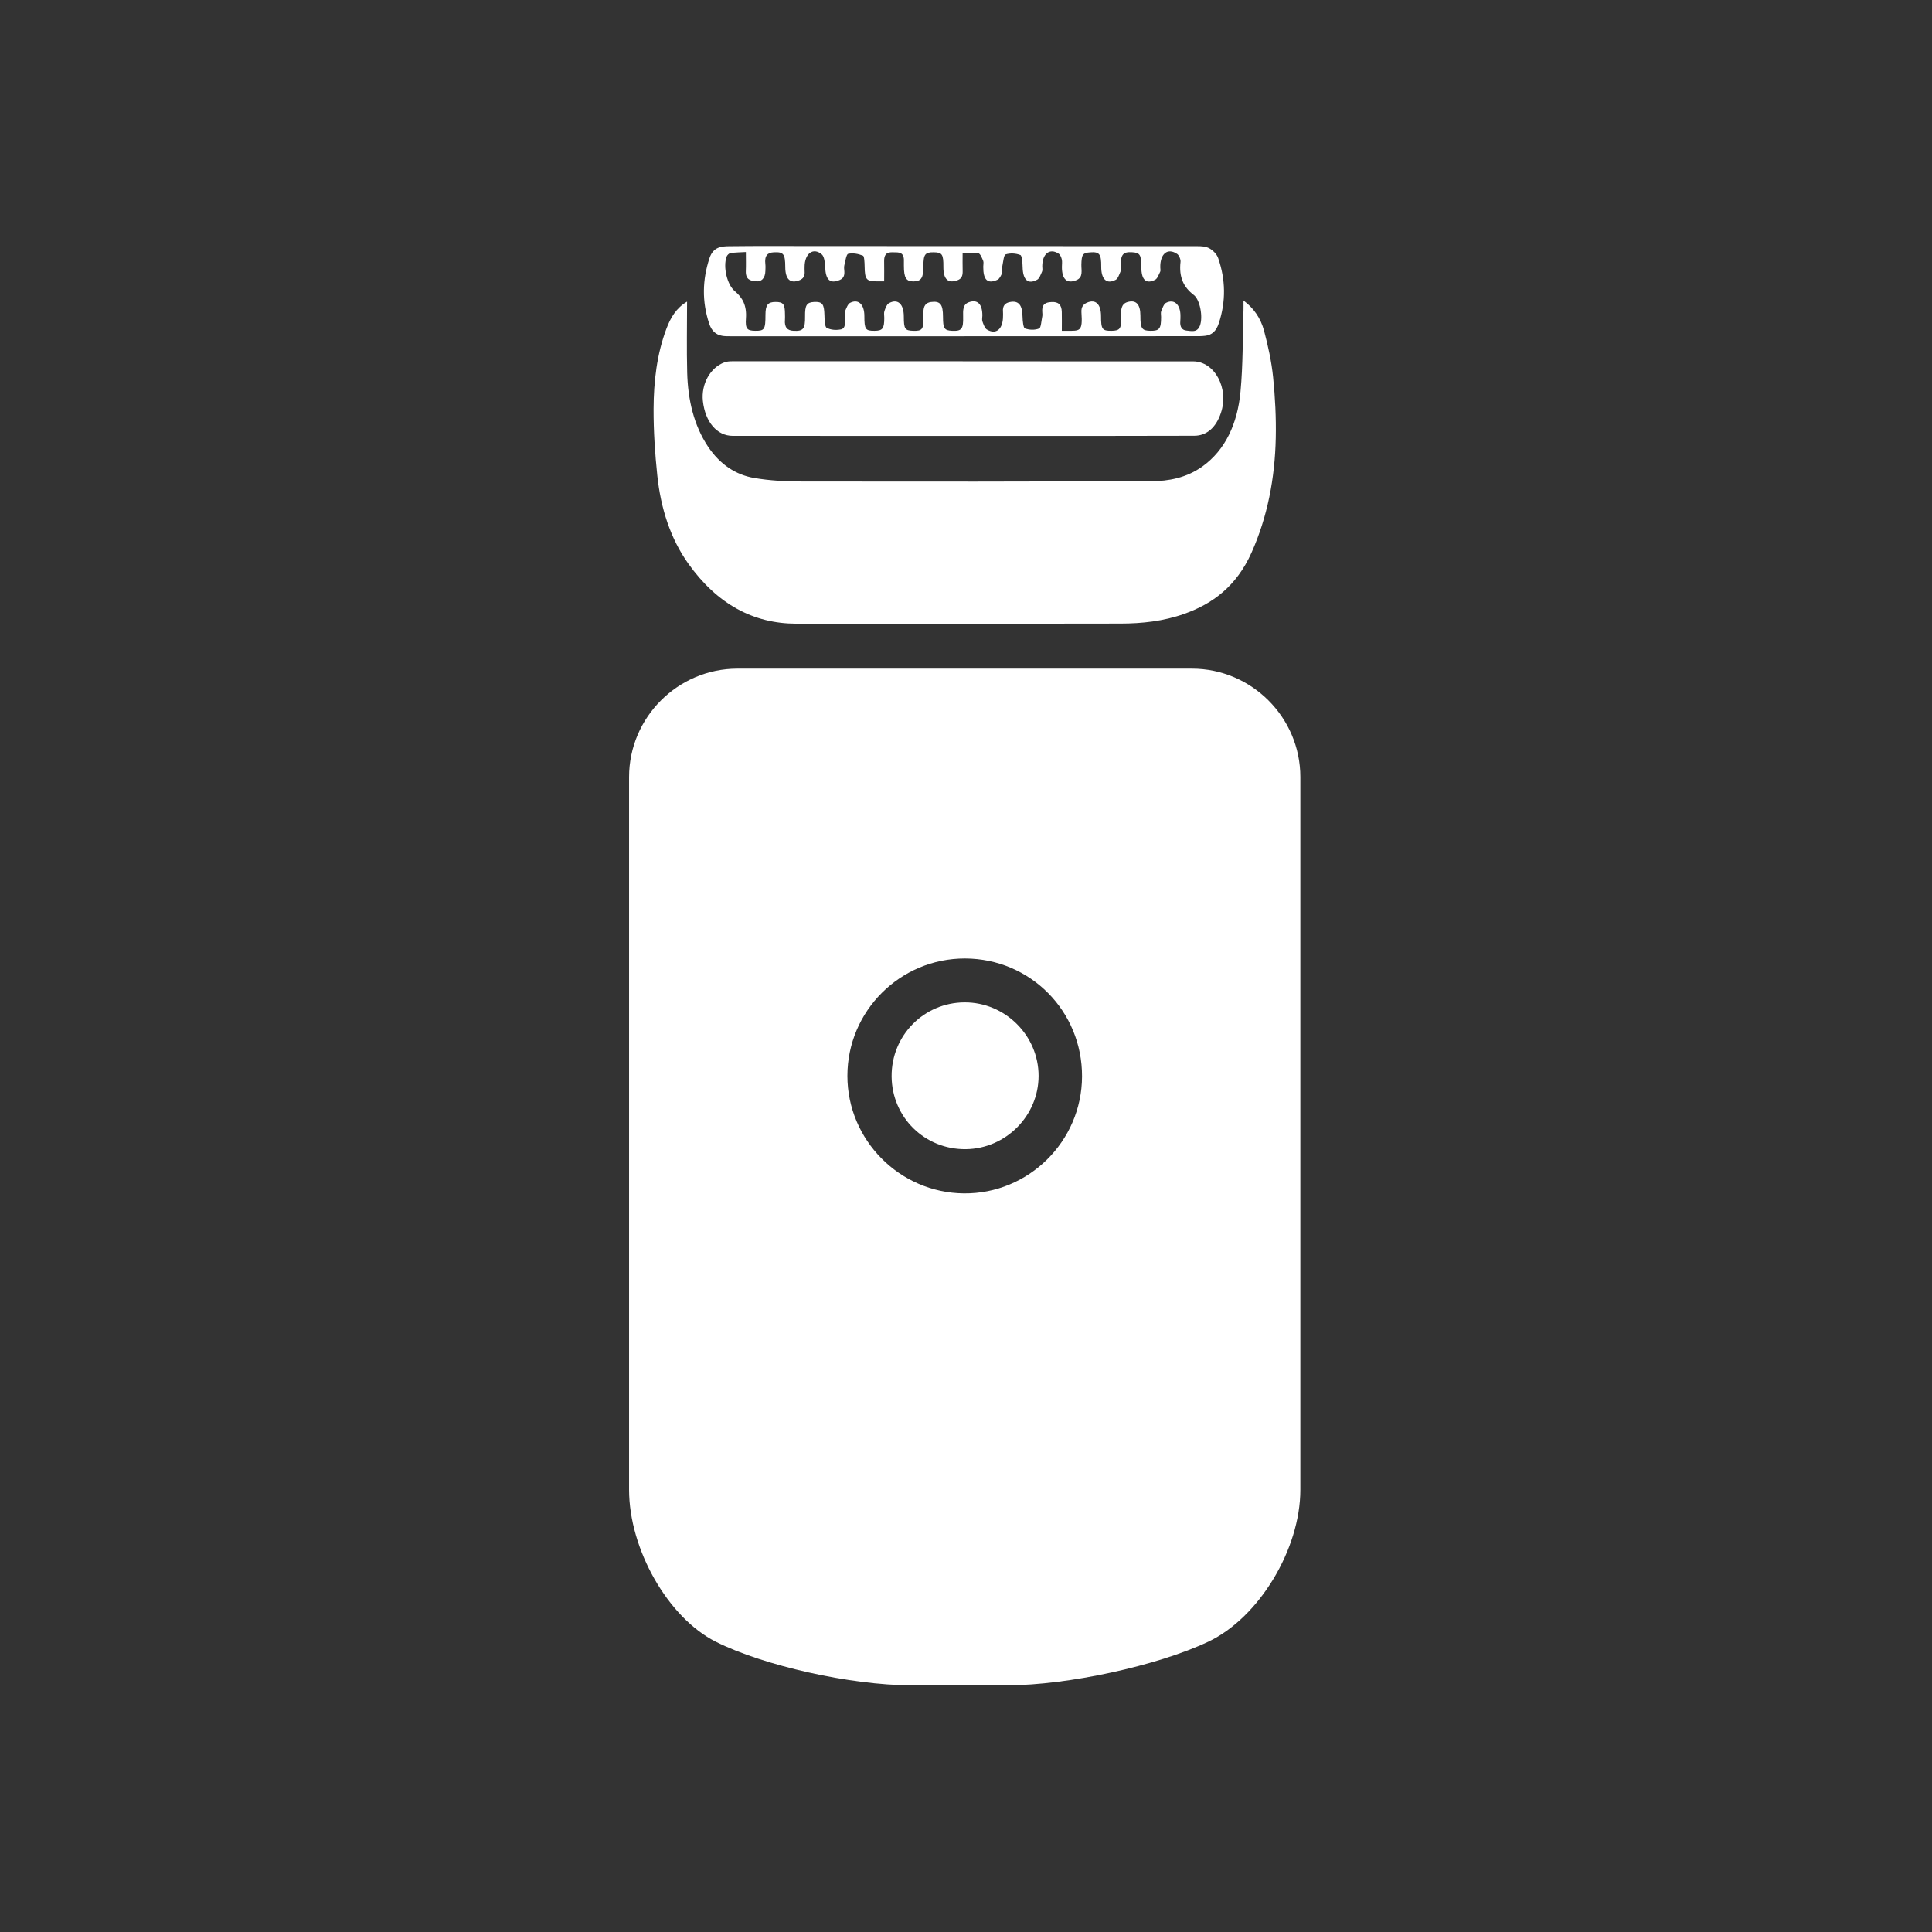
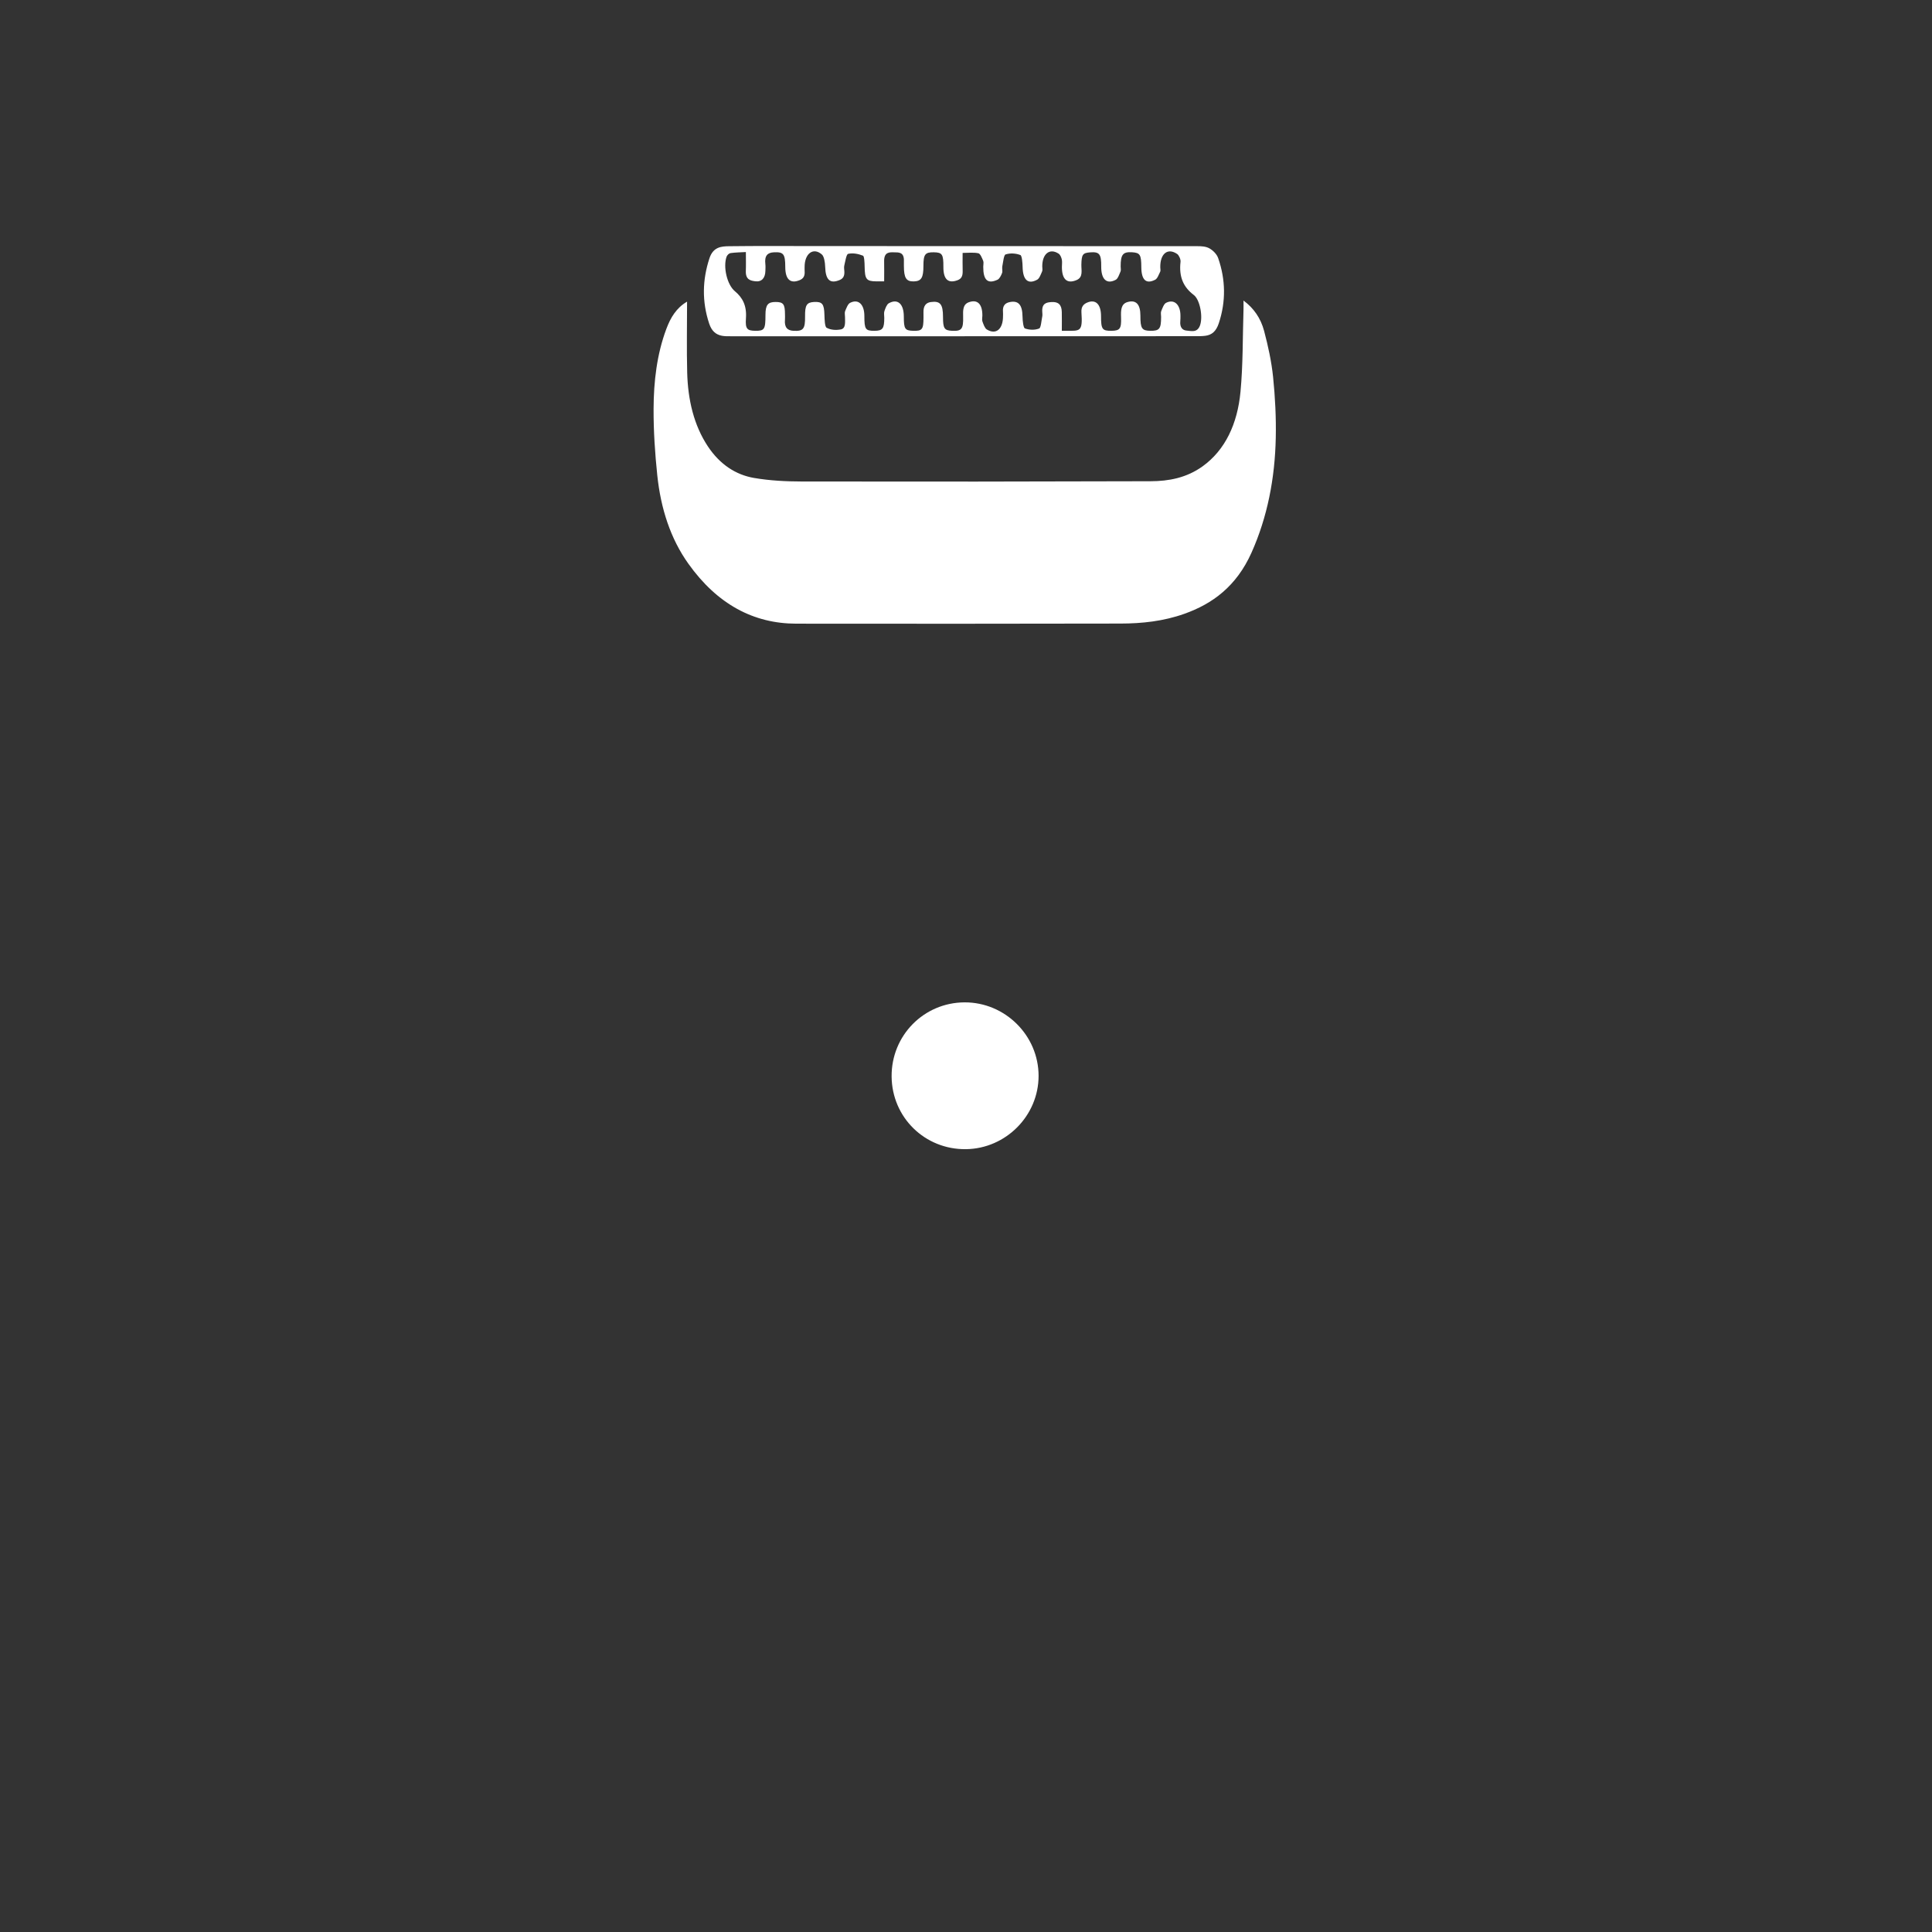
<svg xmlns="http://www.w3.org/2000/svg" version="1.1" id="Layer_1" x="0px" y="0px" width="500px" height="500px" viewBox="0 0 500 500" xml:space="preserve">
  <rect x="0" y="0" width="500" height="500" fill="#333333" stroke="none" />
  <g>
    <path fill-rule="evenodd" clip-rule="evenodd" fill="#FFFFFF" d="M177.813,78.063c0,6.121-0.127,12.249,0.031,18.36 c0.187,7.067,1.723,13.625,5.345,19.089c3.132,4.723,7.269,7.37,11.926,8.176c4.109,0.707,8.293,0.917,12.44,0.924 c30.074,0.051,60.148,0.031,90.224-0.069c4.659-0.013,9.285-0.859,13.469-3.87c5.821-4.201,9.006-10.958,9.791-19.287 c0.66-6.989,0.552-14.104,0.776-21.161c0.022-0.708,0.004-1.415,0.004-2.44c2.633,1.947,4.452,4.542,5.335,7.87 c1.027,3.878,1.91,7.895,2.324,11.944c0.53,5.188,0.799,10.473,0.689,15.701c-0.214,10.519-2.171,20.534-6.271,29.708 c-3.911,8.744-10.121,13.266-17.401,15.85c-5.404,1.919-10.924,2.509-16.483,2.518c-27.992,0.049-55.979,0.071-83.971,0.029 c-10.977-0.018-20.389-4.981-27.91-15.543c-4.601-6.458-7.119-14.237-8.025-22.827c-0.597-5.691-0.98-11.468-0.96-17.206 c0.025-7.13,0.861-14.188,3.308-20.719C173.547,82.194,175.042,79.676,177.813,78.063z" />
-     <path fill-rule="evenodd" clip-rule="evenodd" fill="#FFFFFF" d="M249.14,93.51c19.88,0,39.755-0.011,59.634,0.009 c5.574,0.003,9.358,6.969,7.19,13.367c-1.275,3.777-3.683,5.879-6.882,5.887c-17.907,0.063-35.817,0.04-53.725,0.043 c-21.905,0-43.813-0.003-65.718-0.015c-4.082-0.001-7.128-3.581-7.731-9.004c-0.483-4.371,1.901-8.694,5.602-10.03 c0.688-0.249,1.442-0.271,2.161-0.271c19.822-0.015,39.646-0.009,59.469-0.009C249.14,93.493,249.14,93.502,249.14,93.51z" />
    <path fill-rule="evenodd" clip-rule="evenodd" fill="#FFFFFF" d="M315.271,66.822c-0.377-1.095-1.394-2.05-2.287-2.551 c-0.94-0.521-2.081-0.561-3.138-0.561c-32.938-0.029-65.881-0.027-98.822-0.029c-7.43,0-14.864-0.054-22.295,0.04 c-1.994,0.023-4.144,0.144-5.119,3.105c-1.843,5.598-1.964,11.198-0.089,16.883c0.668,2.021,1.778,2.885,3.289,3.183 c0.719,0.142,1.461,0.129,2.191,0.129c20.214,0.005,40.429,0.003,60.642,0.003c0-0.002,0-0.009,0-0.011 c19.878,0,39.757,0,59.628-0.007c0.904,0,1.809,0.009,2.702-0.109c1.605-0.209,2.745-1.113,3.442-3.21 C317.305,77.996,317.185,72.367,315.271,66.822z M310.535,84.288c-0.729,1.874-2.236,1.36-3.472,1.262 c-1.067-0.082-1.765-0.87-1.602-2.468c0.044-0.432,0.037-0.874,0.04-1.311c0.022-2.916-1.594-4.481-3.729-3.396 c-0.556,0.282-0.926,1.349-1.253,2.148c-0.159,0.399-0.028,1.002-0.028,1.516c0.003,3.04-0.422,3.595-2.724,3.575 c-2.259-0.018-2.641-0.588-2.633-3.927c0.003-2.963-1.137-4.162-3.367-3.504c-1.674,0.496-1.699,2.145-1.638,3.918 c0.113,2.969-0.283,3.486-2.494,3.513c-2.379,0.026-2.688-0.412-2.688-3.789c0-3.102-1.401-4.469-3.617-3.503 c-0.922,0.403-1.554,1.068-1.452,2.541c0.349,5.039-0.356,4.751-3.89,4.751c-0.33,0-0.657,0-1.188,0 c0-1.699,0.029-3.283-0.007-4.866c-0.037-1.863-0.872-2.697-2.677-2.575c-1.26,0.089-2.553,0.28-2.371,2.633 c0.025,0.361,0.065,0.75-0.008,1.093c-0.225,1.097-0.33,2.929-0.799,3.116c-1.144,0.452-2.527,0.401-3.696-0.015 c-0.393-0.145-0.596-1.972-0.61-3.038c-0.044-3.018-1.017-4.245-3.29-3.784c-1.09,0.218-1.933,0.824-1.766,2.565 c0.037,0.359,0.004,0.73,0.004,1.097c0.011,3.339-1.812,4.892-4.194,3.428c-0.522-0.318-0.856-1.315-1.137-2.083 c-0.156-0.414-0.016-1.006-0.011-1.518c0.008-3.02-1.298-4.269-3.548-3.428c-1.513,0.563-1.471,2.09-1.433,3.679 c0.083,3.245-0.367,3.81-2.869,3.695c-2.001-0.096-2.339-0.612-2.339-3.584c0-3.299-0.707-4.186-3.139-3.86 c-1.217,0.16-1.972,0.94-1.914,2.676c0.013,0.439,0.004,0.879,0.004,1.316c0,3.114-0.32,3.521-2.704,3.452 c-2.11-0.063-2.384-0.486-2.388-3.689c0-3.27-1.58-4.732-3.895-3.43c-0.514,0.287-0.868,1.265-1.127,2.021 c-0.167,0.484-0.035,1.149-0.035,1.734c0.004,2.785-0.417,3.346-2.509,3.364c-2.373,0.02-2.642-0.372-2.642-3.838 c0-2.992-1.543-4.498-3.704-3.392c-0.564,0.287-0.944,1.344-1.278,2.141c-0.167,0.396-0.029,1.002-0.029,1.516 c-0.003,1.289,0.261,2.961-1.081,3.217c-1.209,0.229-2.591,0.167-3.68-0.432c-0.476-0.26-0.529-2.172-0.565-3.343 c-0.074-2.798-0.537-3.441-2.694-3.327c-1.892,0.1-2.355,0.837-2.317,3.713c0.042,3.281-0.451,3.884-3.023,3.746 c-1.454-0.078-2.382-0.773-2.179-2.927c0.04-0.432,0.005-0.877,0.005-1.315c-0.003-2.658-0.421-3.212-2.426-3.217 c-2.003-0.009-2.624,0.771-2.624,3.314c-0.003,3.806-0.243,4.174-2.696,4.143c-2.053-0.029-2.553-0.512-2.358-3.217 c0.238-3.285-0.857-5.358-2.88-7.042c-2.001-1.663-3.063-6.233-2.146-8.882c0.154-0.443,0.65-0.908,1.02-0.964 c1.264-0.184,2.541-0.191,3.988-0.274c0,1.944,0.049,3.408-0.011,4.862c-0.096,2.328,1.248,2.547,2.444,2.704 c1.654,0.218,2.576-0.846,2.616-2.671c0.013-0.584,0.062-1.18-0.007-1.754c-0.263-2.237,0.592-2.989,2.183-3.071 c2.507-0.13,2.963,0.396,2.971,3.812c0.011,3.21,1.318,4.369,3.691,3.408c0.975-0.394,1.421-1.055,1.32-2.357 c-0.023-0.363-0.007-0.73-0.007-1.099c0-3.439,2.23-5.147,4.467-3.205c0.586,0.505,0.821,2.068,0.854,3.165 c0.104,3.414,1.244,4.494,3.75,3.446c0.913-0.383,1.28-1.033,1.216-2.22c-0.029-0.511-0.132-1.066-0.018-1.522 c0.262-1.085,0.534-2.921,0.993-3.028c1.238-0.282,2.624-0.013,3.85,0.474c0.336,0.131,0.408,1.805,0.423,2.774 c0.051,3.316,0.436,3.85,3.001,3.868c0.604,0.002,1.209,0,2.052,0c0-1.839,0.033-3.495-0.005-5.147 c-0.062-2.493,1.395-2.394,2.573-2.366c1.146,0.029,2.667-0.162,2.541,2.368c-0.019,0.365,0,0.732,0,1.099 c0,3.178,0.597,4.118,2.585,4.058c1.925-0.06,2.469-0.942,2.469-4.009c0-2.991,0.432-3.557,2.689-3.524 c2.179,0.031,2.5,0.524,2.477,3.784c-0.02,3.238,1.24,4.358,3.673,3.438c1.011-0.38,1.347-1.089,1.316-2.357 c-0.042-1.518-0.011-3.038-0.011-4.705c1.451,0,2.798-0.182,4.091,0.094c0.488,0.107,0.921,1.211,1.236,1.963 c0.164,0.389,0.013,1,0.013,1.514c-0.018,3.459,1.134,4.558,3.704,3.361c0.494-0.231,0.912-1.055,1.166-1.729 c0.182-0.466-0.047-1.176,0.059-1.727c0.218-1.095,0.392-2.936,0.842-3.081c1.221-0.389,2.637-0.304,3.843,0.156 c0.399,0.151,0.552,2.018,0.573,3.107c0.073,3.333,1.388,4.588,3.791,3.261c0.56-0.311,0.915-1.364,1.265-2.152 c0.145-0.332,0.028-0.861,0.028-1.298c0-3.267,1.954-4.797,4.257-3.261c0.373,0.251,0.675,0.919,0.799,1.471 c0.138,0.606,0.028,1.305,0.028,1.962c0,3.274,1.38,4.427,3.82,3.377c1.729-0.745,1.185-2.509,1.217-3.985 c0.062-2.611,0.323-3.036,2.288-3.178c2.4-0.176,2.876,0.436,2.851,3.697c-0.021,3.294,1.416,4.663,3.776,3.394 c0.553-0.298,0.89-1.371,1.228-2.157c0.142-0.338,0.025-0.863,0.025-1.3c0.004-3.088,0.585-3.808,2.975-3.657 c2.037,0.132,2.353,0.632,2.371,3.808c0.015,3.35,1.217,4.528,3.603,3.295c0.563-0.291,0.922-1.336,1.297-2.104 c0.123-0.256,0.011-0.712,0.007-1.079c-0.065-3.541,1.906-5.164,4.38-3.47c0.45,0.311,0.937,1.391,0.864,2.01 c-0.465,4.009,0.813,6.618,3.435,8.603C310.564,77.575,311.389,82.071,310.535,84.288z" />
    <g>
      <g>
        <path fill="#FFFFFF" d="M249.625,259.412c-10.548,0.043-18.958,8.585-18.875,19.182c0.082,10.596,8.607,18.934,19.22,18.811 c10.35-0.127,18.818-8.665,18.814-18.979C268.781,267.972,260.112,259.368,249.625,259.412z" />
      </g>
      <g>
-         <path fill="#FFFFFF" d="M190.857,173.042c-15.429,0-28.053,12.624-28.053,28.053v184.437c0,15.43,10.092,33.13,22.427,39.335 c12.335,6.205,35.051,11.281,50.48,11.281h25.127c15.43,0,38.772-5.076,51.873-11.281c13.1-6.205,23.818-23.905,23.818-39.335 V201.096c0-15.429-12.624-28.053-28.054-28.053H190.857z M249.431,308.844c-16.614-0.167-30.122-13.804-30.125-30.41 c-0.004-16.792,13.669-30.421,30.47-30.377c16.863,0.047,30.313,13.622,30.252,30.538 C279.966,295.378,266.174,309.014,249.431,308.844z" />
-       </g>
+         </g>
    </g>
  </g>
</svg>